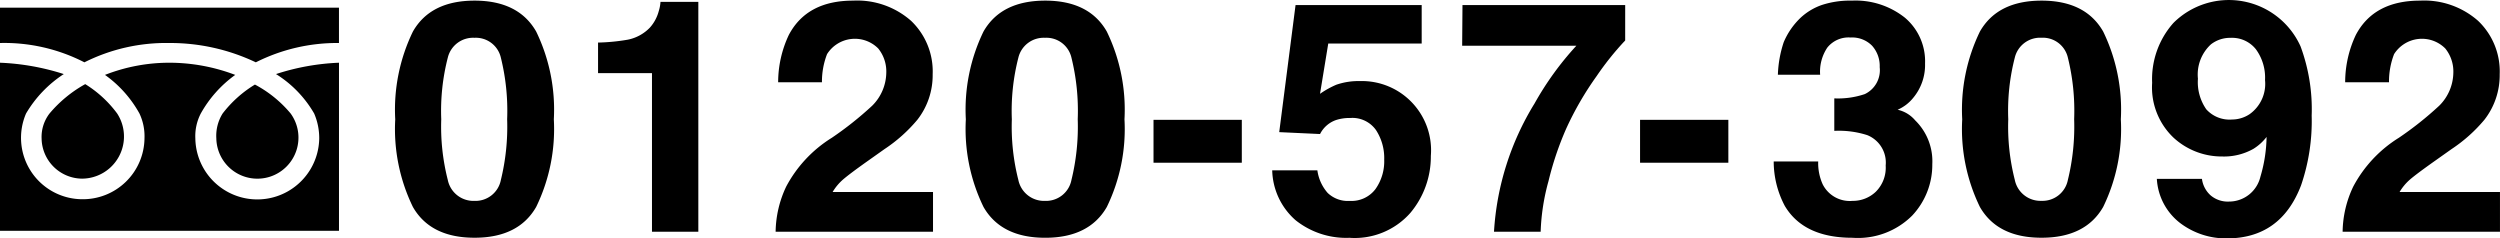
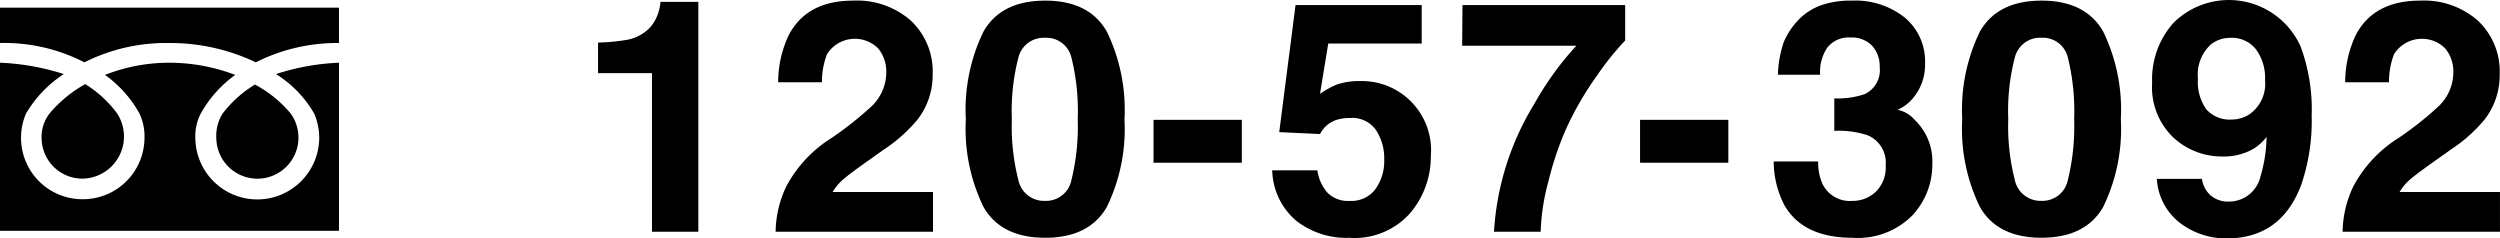
<svg xmlns="http://www.w3.org/2000/svg" viewBox="0 0 214.321 20.437">
  <title>freedial</title>
  <path d="M10.046,9.733a3.614,3.614,0,0,1-3.023,5.582,3.5,3.5,0,0,1-3.457-3.457,3.291,3.291,0,0,1,.679-2.126A10.9,10.9,0,0,1,7.307,7.212,9.8,9.8,0,0,1,10.046,9.733ZM5.469,6.35A10.21,10.21,0,0,0,2.232,9.733a5.264,5.264,0,0,0,4.792,7.346,5.281,5.281,0,0,0,5.363-5.221,4.57,4.57,0,0,0-.431-2.126A10.02,10.02,0,0,0,9,6.421a15.127,15.127,0,0,1,5.513-1.044,15.908,15.908,0,0,1,5.653,1.044,10.2,10.2,0,0,0-2.954,3.311,4.221,4.221,0,0,0-.466,2.126,5.311,5.311,0,0,0,10.621,0,5.333,5.333,0,0,0-.434-2.126A9.7,9.7,0,0,0,23.661,6.35a19.9,19.9,0,0,1,5.4-.973V19.786H0V5.377A20.472,20.472,0,0,1,5.469,6.35ZM24.918,9.733a3.521,3.521,0,1,1-6.373,2.126,3.61,3.61,0,0,1,.539-2.126,10.078,10.078,0,0,1,2.771-2.484A10.2,10.2,0,0,1,24.918,9.733ZM0,.656H29.059V3.687a15.463,15.463,0,0,0-7.128,1.656,17.087,17.087,0,0,0-7.419-1.656A15.6,15.6,0,0,0,7.236,5.343,15.021,15.021,0,0,0,0,3.687Z" />
-   <path d="M45.963,2.7a15.332,15.332,0,0,1,1.516,7.529,15.25,15.25,0,0,1-1.516,7.515q-1.516,2.636-5.283,2.636T35.4,17.747a15.25,15.25,0,0,1-1.517-7.515A15.333,15.333,0,0,1,35.4,2.7Q36.914.055,40.68.054T45.963,2.7ZM38.387,15.421a2.245,2.245,0,0,0,2.286,1.8,2.215,2.215,0,0,0,2.267-1.8,19.188,19.188,0,0,0,.537-5.2,18.974,18.974,0,0,0-.537-5.27,2.2,2.2,0,0,0-2.267-1.711,2.227,2.227,0,0,0-2.286,1.711,18.248,18.248,0,0,0-.559,5.27A18.454,18.454,0,0,0,38.387,15.421Z" />
  <path d="M51.27,6.272V3.649A17,17,0,0,0,53.825,3.4a3.6,3.6,0,0,0,1.892-1.036A3.44,3.44,0,0,0,56.474.953a3.345,3.345,0,0,0,.149-.791h3.244V19.869H55.893V6.272Z" />
  <path d="M67.4,15.993a10.979,10.979,0,0,1,3.91-4.18,28.983,28.983,0,0,0,3.462-2.751,4.061,4.061,0,0,0,1.208-2.828,3.126,3.126,0,0,0-.693-2.08,2.823,2.823,0,0,0-4.386.487,6.509,6.509,0,0,0-.436,2.414H66.71A9.5,9.5,0,0,1,67.622,3Q69.173.054,73.13.054a6.986,6.986,0,0,1,4.978,1.734,5.989,5.989,0,0,1,1.848,4.587,6.2,6.2,0,0,1-1.308,3.888,13.047,13.047,0,0,1-2.82,2.519l-1.553,1.1q-1.457,1.037-1.994,1.5a4.4,4.4,0,0,0-.9,1.076h8.605v3.406H66.493A9.305,9.305,0,0,1,67.4,15.993Z" />
  <path d="M94.882,2.7A15.332,15.332,0,0,1,96.4,10.232a15.25,15.25,0,0,1-1.516,7.515q-1.518,2.636-5.283,2.636t-5.283-2.636A15.25,15.25,0,0,1,82.8,10.232,15.332,15.332,0,0,1,84.315,2.7Q85.831.055,89.6.054T94.882,2.7ZM87.3,15.421a2.248,2.248,0,0,0,2.288,1.8,2.217,2.217,0,0,0,2.267-1.8,19.188,19.188,0,0,0,.537-5.2,18.974,18.974,0,0,0-.537-5.27,2.2,2.2,0,0,0-2.267-1.711A2.23,2.23,0,0,0,87.3,4.955a18.324,18.324,0,0,0-.557,5.27A18.531,18.531,0,0,0,87.3,15.421Z" />
  <path d="M98.889,10.273h7.569v3.677H98.889Z" />
  <path d="M112.935,14.6a3.7,3.7,0,0,0,.884,1.94,2.5,2.5,0,0,0,1.9.683,2.569,2.569,0,0,0,2.193-1.007,4.114,4.114,0,0,0,.754-2.534,4.384,4.384,0,0,0-.706-2.534,2.479,2.479,0,0,0-2.2-1.034,3.806,3.806,0,0,0-1.222.176,2.424,2.424,0,0,0-1.372,1.2l-3.5-.162,1.4-10.894h10.813v3.3h-8.01l-.706,4.308a7.9,7.9,0,0,1,1.394-.777,5.847,5.847,0,0,1,2.043-.314,5.932,5.932,0,0,1,6.064,6.419,7.5,7.5,0,0,1-1.749,4.873,6.357,6.357,0,0,1-5.233,2.144,6.953,6.953,0,0,1-4.611-1.507,5.862,5.862,0,0,1-2.006-4.278Z" />
  <path d="M139.324,3.47a24.779,24.779,0,0,0-2.443,3.048,26.857,26.857,0,0,0-2.621,4.528,26.668,26.668,0,0,0-1.509,4.479,18.352,18.352,0,0,0-.673,4.344h-4A23.638,23.638,0,0,1,131.561,8.86a26.01,26.01,0,0,1,3.579-4.94h-9.791l.027-3.487h13.949Z" />
  <path d="M155.872,13.841a4.422,4.422,0,0,0,.382,1.955,2.6,2.6,0,0,0,2.566,1.424,2.837,2.837,0,0,0,1.989-.782,2.91,2.91,0,0,0,.848-2.252,2.536,2.536,0,0,0-1.576-2.6,7.972,7.972,0,0,0-2.83-.368V8.434a7.187,7.187,0,0,0,2.614-.367,2.268,2.268,0,0,0,1.279-2.31,2.6,2.6,0,0,0-.652-1.835,2.391,2.391,0,0,0-1.842-.706,2.327,2.327,0,0,0-2,.869,3.709,3.709,0,0,0-.613,2.321h-3.622a9.8,9.8,0,0,1,.5-2.788,6.252,6.252,0,0,1,1.49-2.136A5.157,5.157,0,0,1,156.2.422a7.721,7.721,0,0,1,2.56-.368,6.794,6.794,0,0,1,4.545,1.463,4.885,4.885,0,0,1,1.727,3.928,4.4,4.4,0,0,1-1.014,2.942,3.509,3.509,0,0,1-1.338,1.021,2.751,2.751,0,0,1,1.507.912,4.9,4.9,0,0,1,1.466,3.758,6.348,6.348,0,0,1-1.727,4.406,6.579,6.579,0,0,1-5.119,1.9q-4.174,0-5.8-2.734a8.146,8.146,0,0,1-.95-3.808Z" />
  <path d="M140.6,10.273h7.569v3.677H140.6Z" />
  <path d="M180.3,2.7a15.332,15.332,0,0,1,1.516,7.529,15.25,15.25,0,0,1-1.516,7.515q-1.516,2.636-5.283,2.636t-5.282-2.636a15.248,15.248,0,0,1-1.517-7.515A15.331,15.331,0,0,1,169.737,2.7Q171.252.055,175.018.054T180.3,2.7Zm-7.576,12.717a2.245,2.245,0,0,0,2.286,1.8,2.215,2.215,0,0,0,2.267-1.8,19.2,19.2,0,0,0,.537-5.2,18.98,18.98,0,0,0-.537-5.27,2.2,2.2,0,0,0-2.267-1.711,2.227,2.227,0,0,0-2.286,1.711,18.242,18.242,0,0,0-.559,5.27A18.447,18.447,0,0,0,172.726,15.421Z" />
  <path d="M186.325,1.965a6.737,6.737,0,0,1,10.9,2.016,15.518,15.518,0,0,1,.951,5.939,16.954,16.954,0,0,1-.909,5.966q-1.736,4.552-6.373,4.552a6.517,6.517,0,0,1-3.972-1.3,5.133,5.133,0,0,1-2.019-3.805h3.866a2.3,2.3,0,0,0,.733,1.406,2.269,2.269,0,0,0,1.588.541,2.763,2.763,0,0,0,2.69-2.125,12.5,12.5,0,0,0,.53-3.416,4.24,4.24,0,0,1-1.13,1.022,5.126,5.126,0,0,1-2.681.654,6.093,6.093,0,0,1-4.178-1.625A5.941,5.941,0,0,1,184.5,7.1,7.243,7.243,0,0,1,186.325,1.965Zm6.535,7.819a3.189,3.189,0,0,0,1.318-2.918,4.118,4.118,0,0,0-.786-2.646,2.606,2.606,0,0,0-2.149-.976,2.684,2.684,0,0,0-1.7.556,3.507,3.507,0,0,0-1.118,2.945,4.074,4.074,0,0,0,.716,2.626,2.683,2.683,0,0,0,2.207.875A2.741,2.741,0,0,0,192.86,9.784Z" />
  <path d="M201.741,15.993a10.97,10.97,0,0,1,3.908-4.18,28.834,28.834,0,0,0,3.462-2.751,4.057,4.057,0,0,0,1.21-2.828,3.135,3.135,0,0,0-.693-2.08,2.825,2.825,0,0,0-4.388.487,6.515,6.515,0,0,0-.434,2.414h-3.758A9.495,9.495,0,0,1,201.959,3Q203.51.054,207.467.054a6.986,6.986,0,0,1,4.978,1.734,5.99,5.99,0,0,1,1.85,4.587,6.2,6.2,0,0,1-1.308,3.888,13.09,13.09,0,0,1-2.82,2.519l-1.553,1.1q-1.46,1.037-2,1.5a4.394,4.394,0,0,0-.9,1.076h8.605v3.406h-13.49A9.253,9.253,0,0,1,201.741,15.993Z" />
</svg>